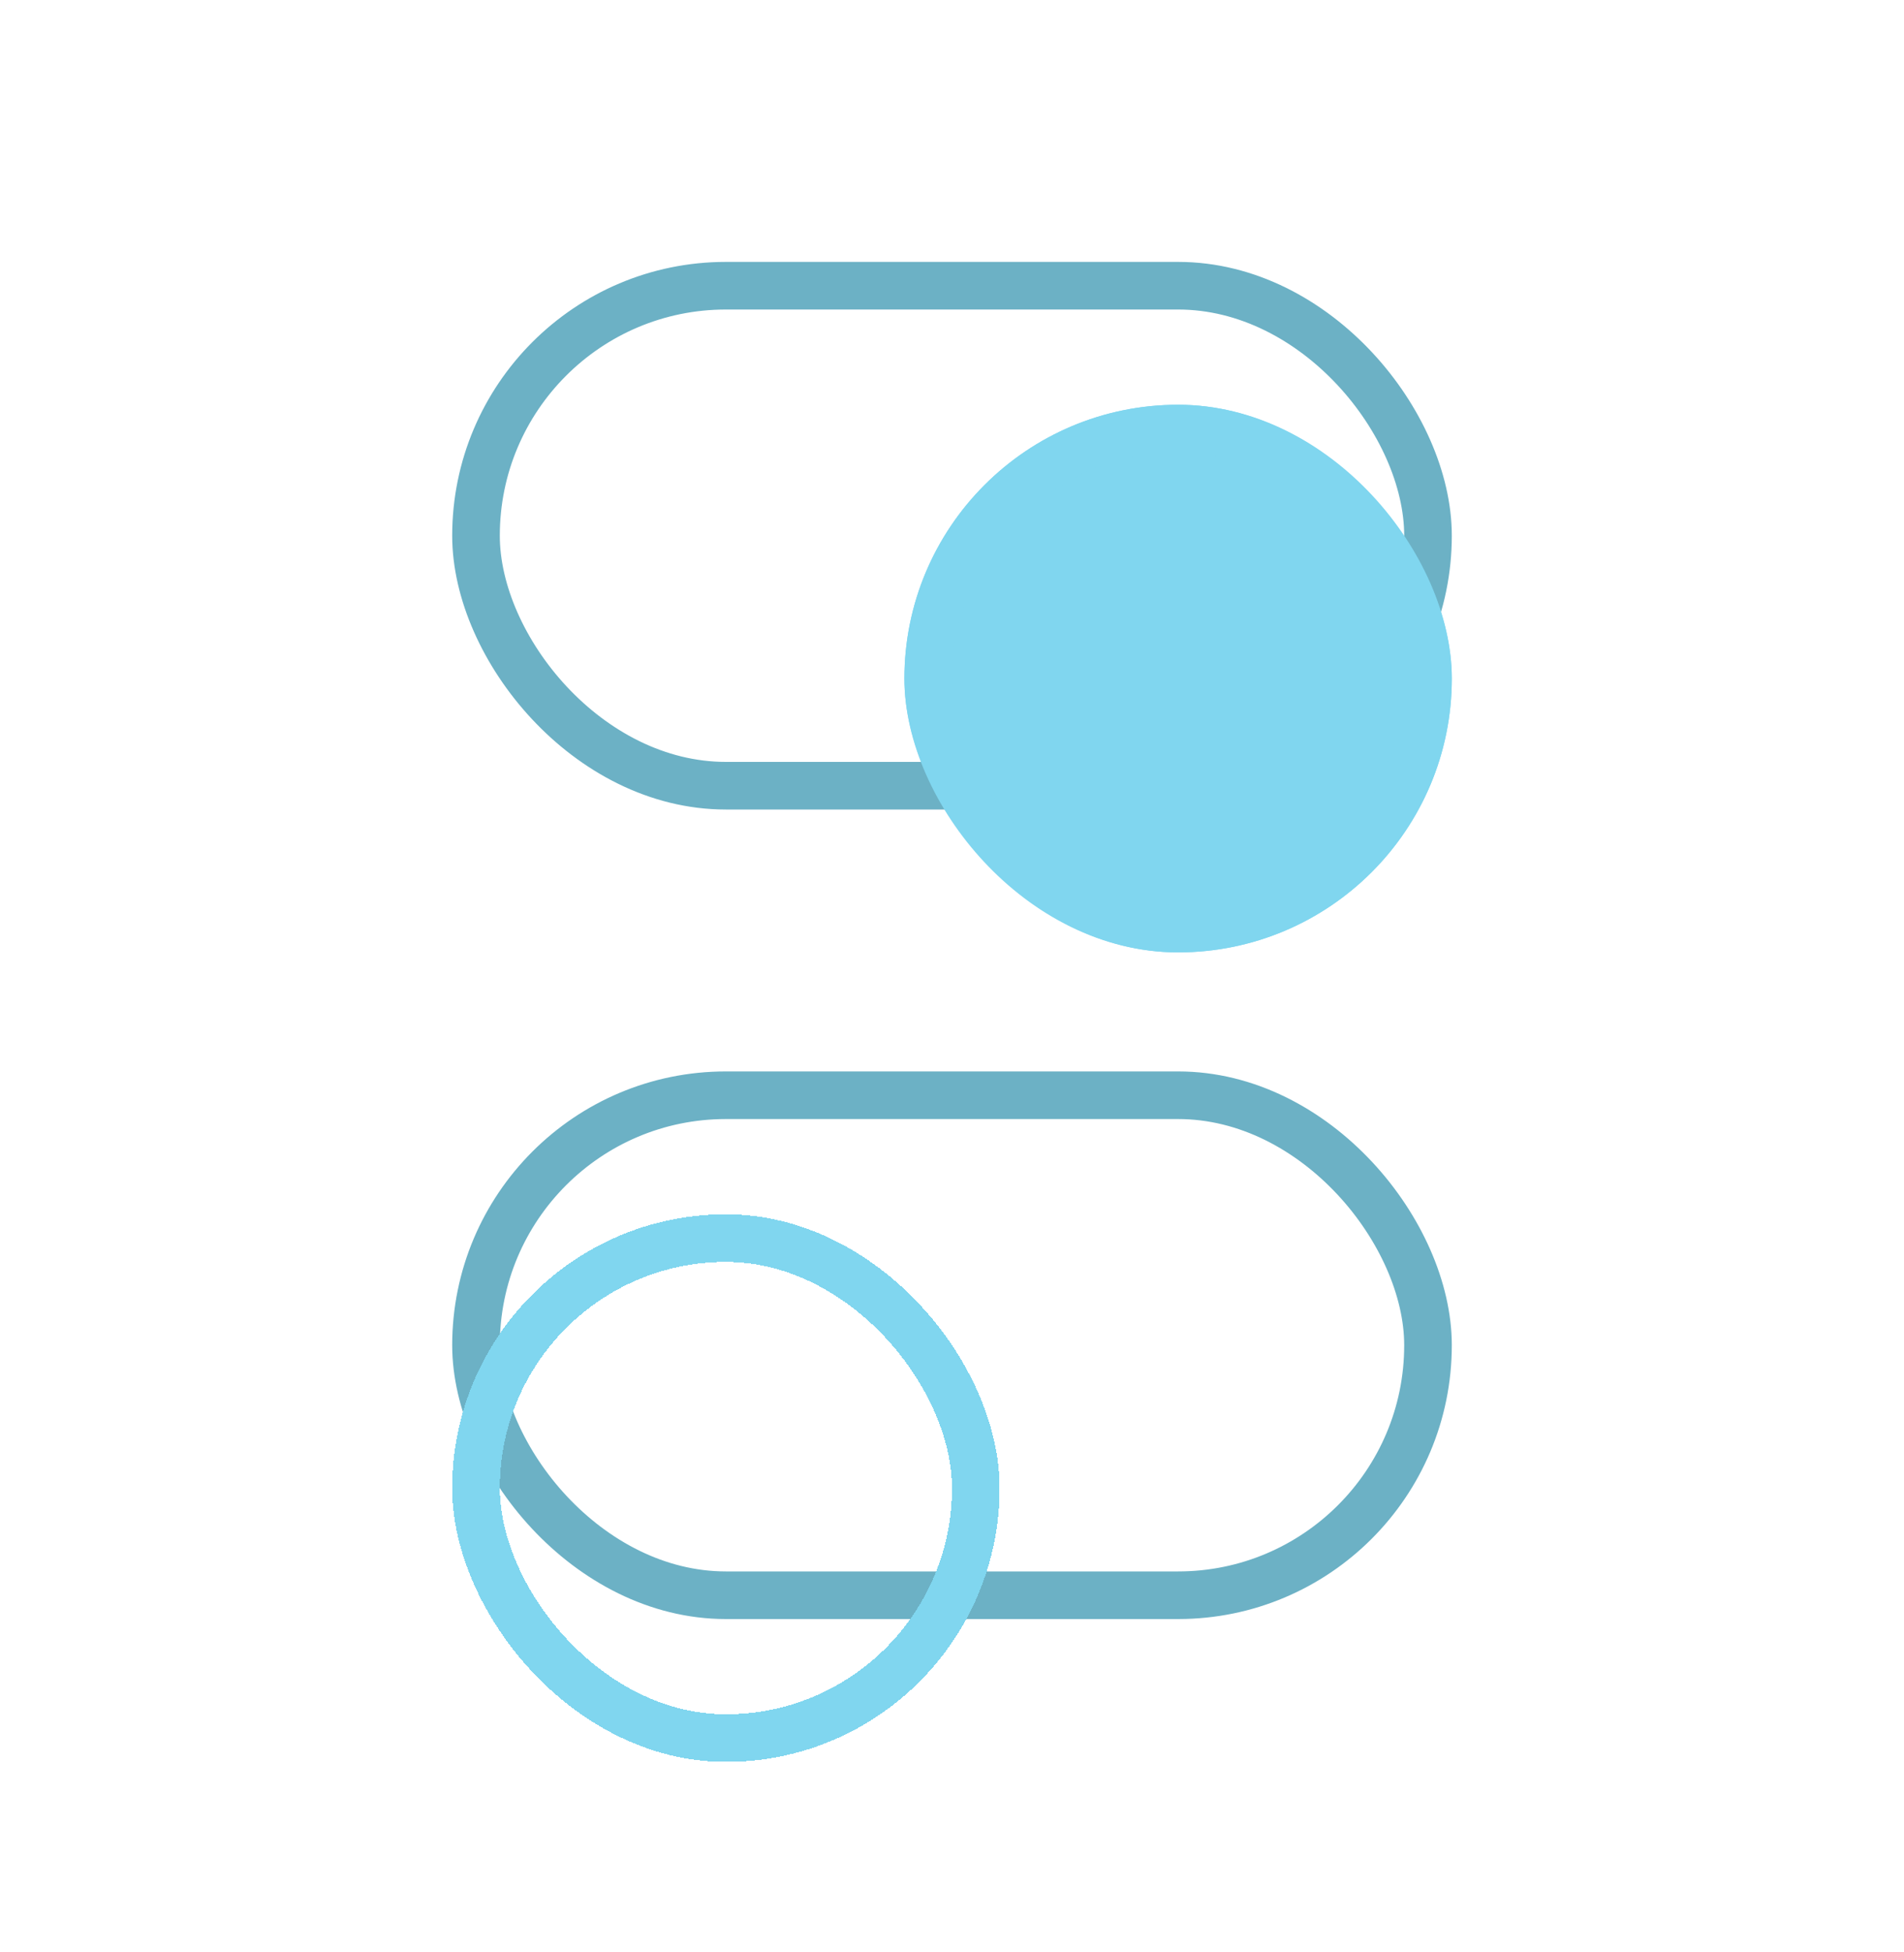
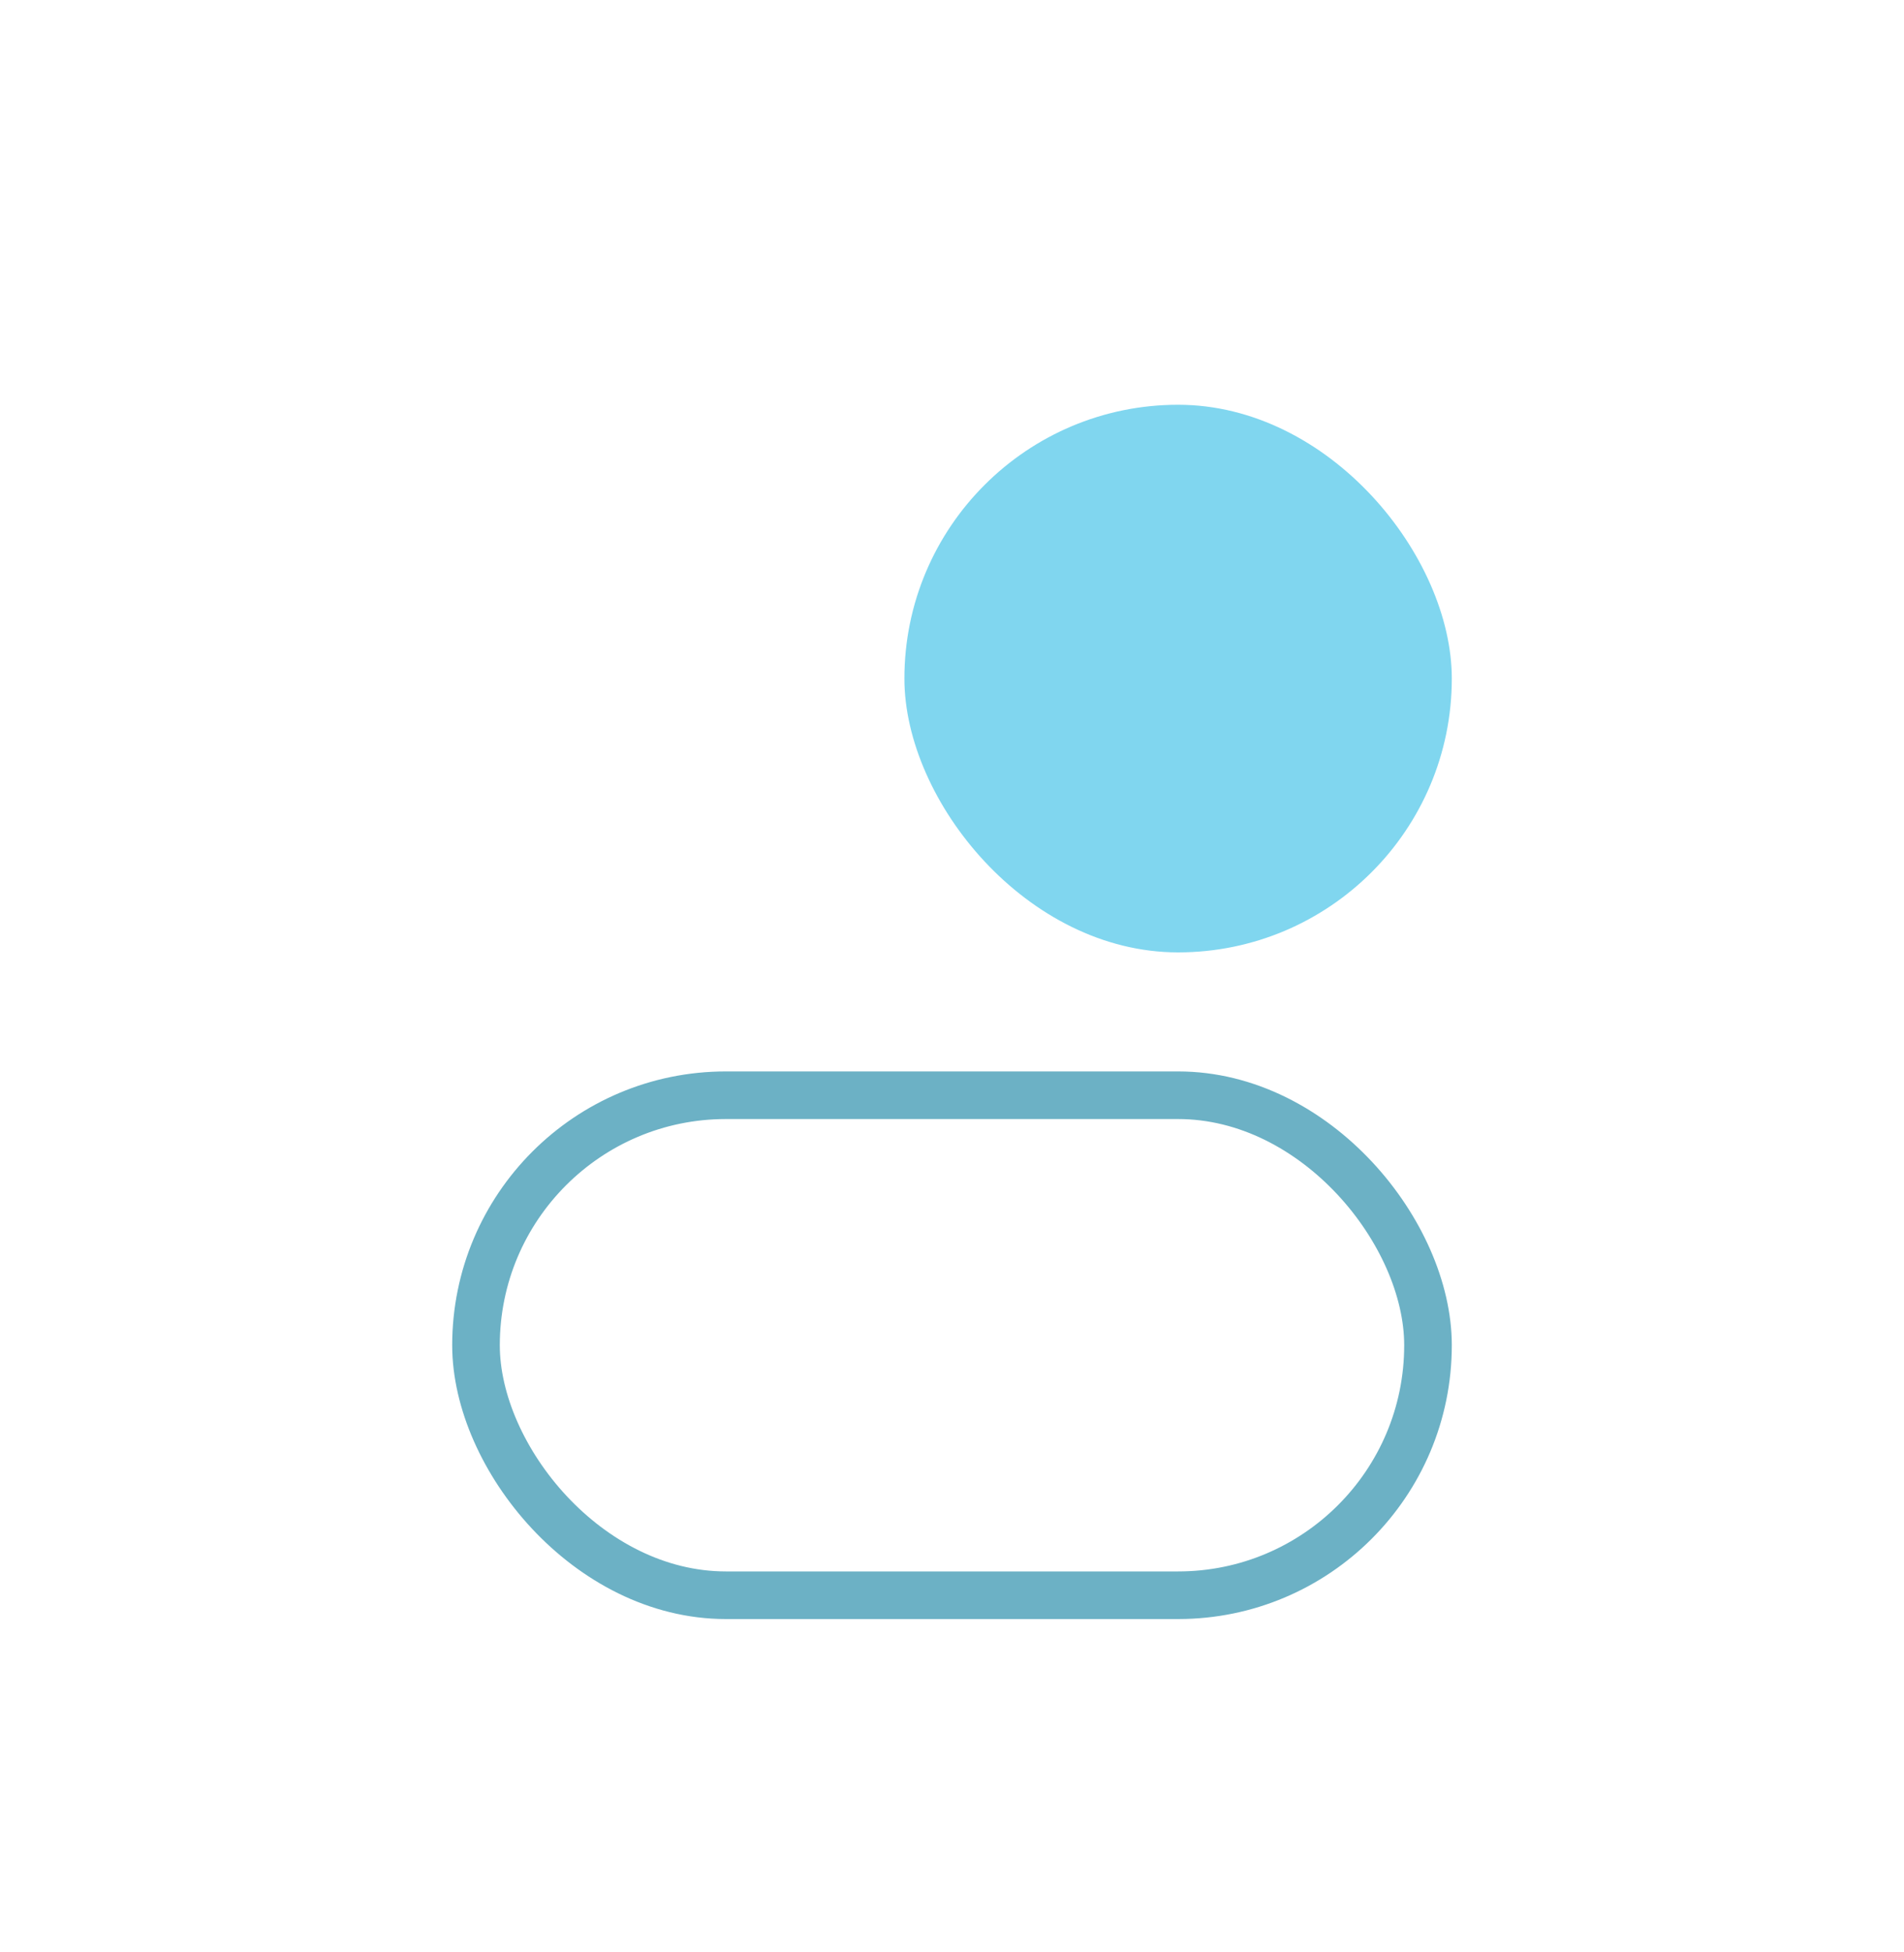
<svg xmlns="http://www.w3.org/2000/svg" width="80" height="82" viewBox="0 0 80 82" fill="none">
  <rect x="20" y="46" width="40" height="21" rx="10.5" stroke="#6CB1C5" stroke-width="2" />
  <g filter="url(#filter0_d_1791_12893)">
-     <rect x="20" y="46" width="21" height="21" rx="10.5" stroke="#80D6EF" stroke-width="2" shape-rendering="crispEdges" />
-   </g>
-   <rect x="20" y="12" width="40" height="21" rx="10.5" stroke="#6CB1C5" stroke-width="2" />
+     </g>
  <g filter="url(#filter1_d_1791_12893)">
    <rect x="38" y="11" width="23" height="23" rx="11.5" fill="#80D6EF" />
-     <rect x="39" y="12" width="21" height="21" rx="10.5" stroke="#80D6EF" stroke-width="2" />
  </g>
  <defs>
    <filter id="filter0_d_1791_12893" x="11" y="43" width="39" height="39" filterUnits="userSpaceOnUse" color-interpolation-filters="sRGB">
      <feFlood flood-opacity="0" result="BackgroundImageFix" />
      <feColorMatrix in="SourceAlpha" type="matrix" values="0 0 0 0 0 0 0 0 0 0 0 0 0 0 0 0 0 0 127 0" result="hardAlpha" />
      <feOffset dy="6" />
      <feGaussianBlur stdDeviation="4" />
      <feComposite in2="hardAlpha" operator="out" />
      <feColorMatrix type="matrix" values="0 0 0 0 0.118 0 0 0 0 0.118 0 0 0 0 0.118 0 0 0 0.5 0" />
      <feBlend mode="normal" in2="BackgroundImageFix" result="effect1_dropShadow_1791_12893" />
      <feBlend mode="normal" in="SourceGraphic" in2="effect1_dropShadow_1791_12893" result="shape" />
    </filter>
    <filter id="filter1_d_1791_12893" x="30" y="9" width="39" height="39" filterUnits="userSpaceOnUse" color-interpolation-filters="sRGB">
      <feFlood flood-opacity="0" result="BackgroundImageFix" />
      <feColorMatrix in="SourceAlpha" type="matrix" values="0 0 0 0 0 0 0 0 0 0 0 0 0 0 0 0 0 0 127 0" result="hardAlpha" />
      <feOffset dy="6" />
      <feGaussianBlur stdDeviation="4" />
      <feComposite in2="hardAlpha" operator="out" />
      <feColorMatrix type="matrix" values="0 0 0 0 0.118 0 0 0 0 0.118 0 0 0 0 0.118 0 0 0 0.5 0" />
      <feBlend mode="normal" in2="BackgroundImageFix" result="effect1_dropShadow_1791_12893" />
      <feBlend mode="normal" in="SourceGraphic" in2="effect1_dropShadow_1791_12893" result="shape" />
    </filter>
  </defs>
</svg>